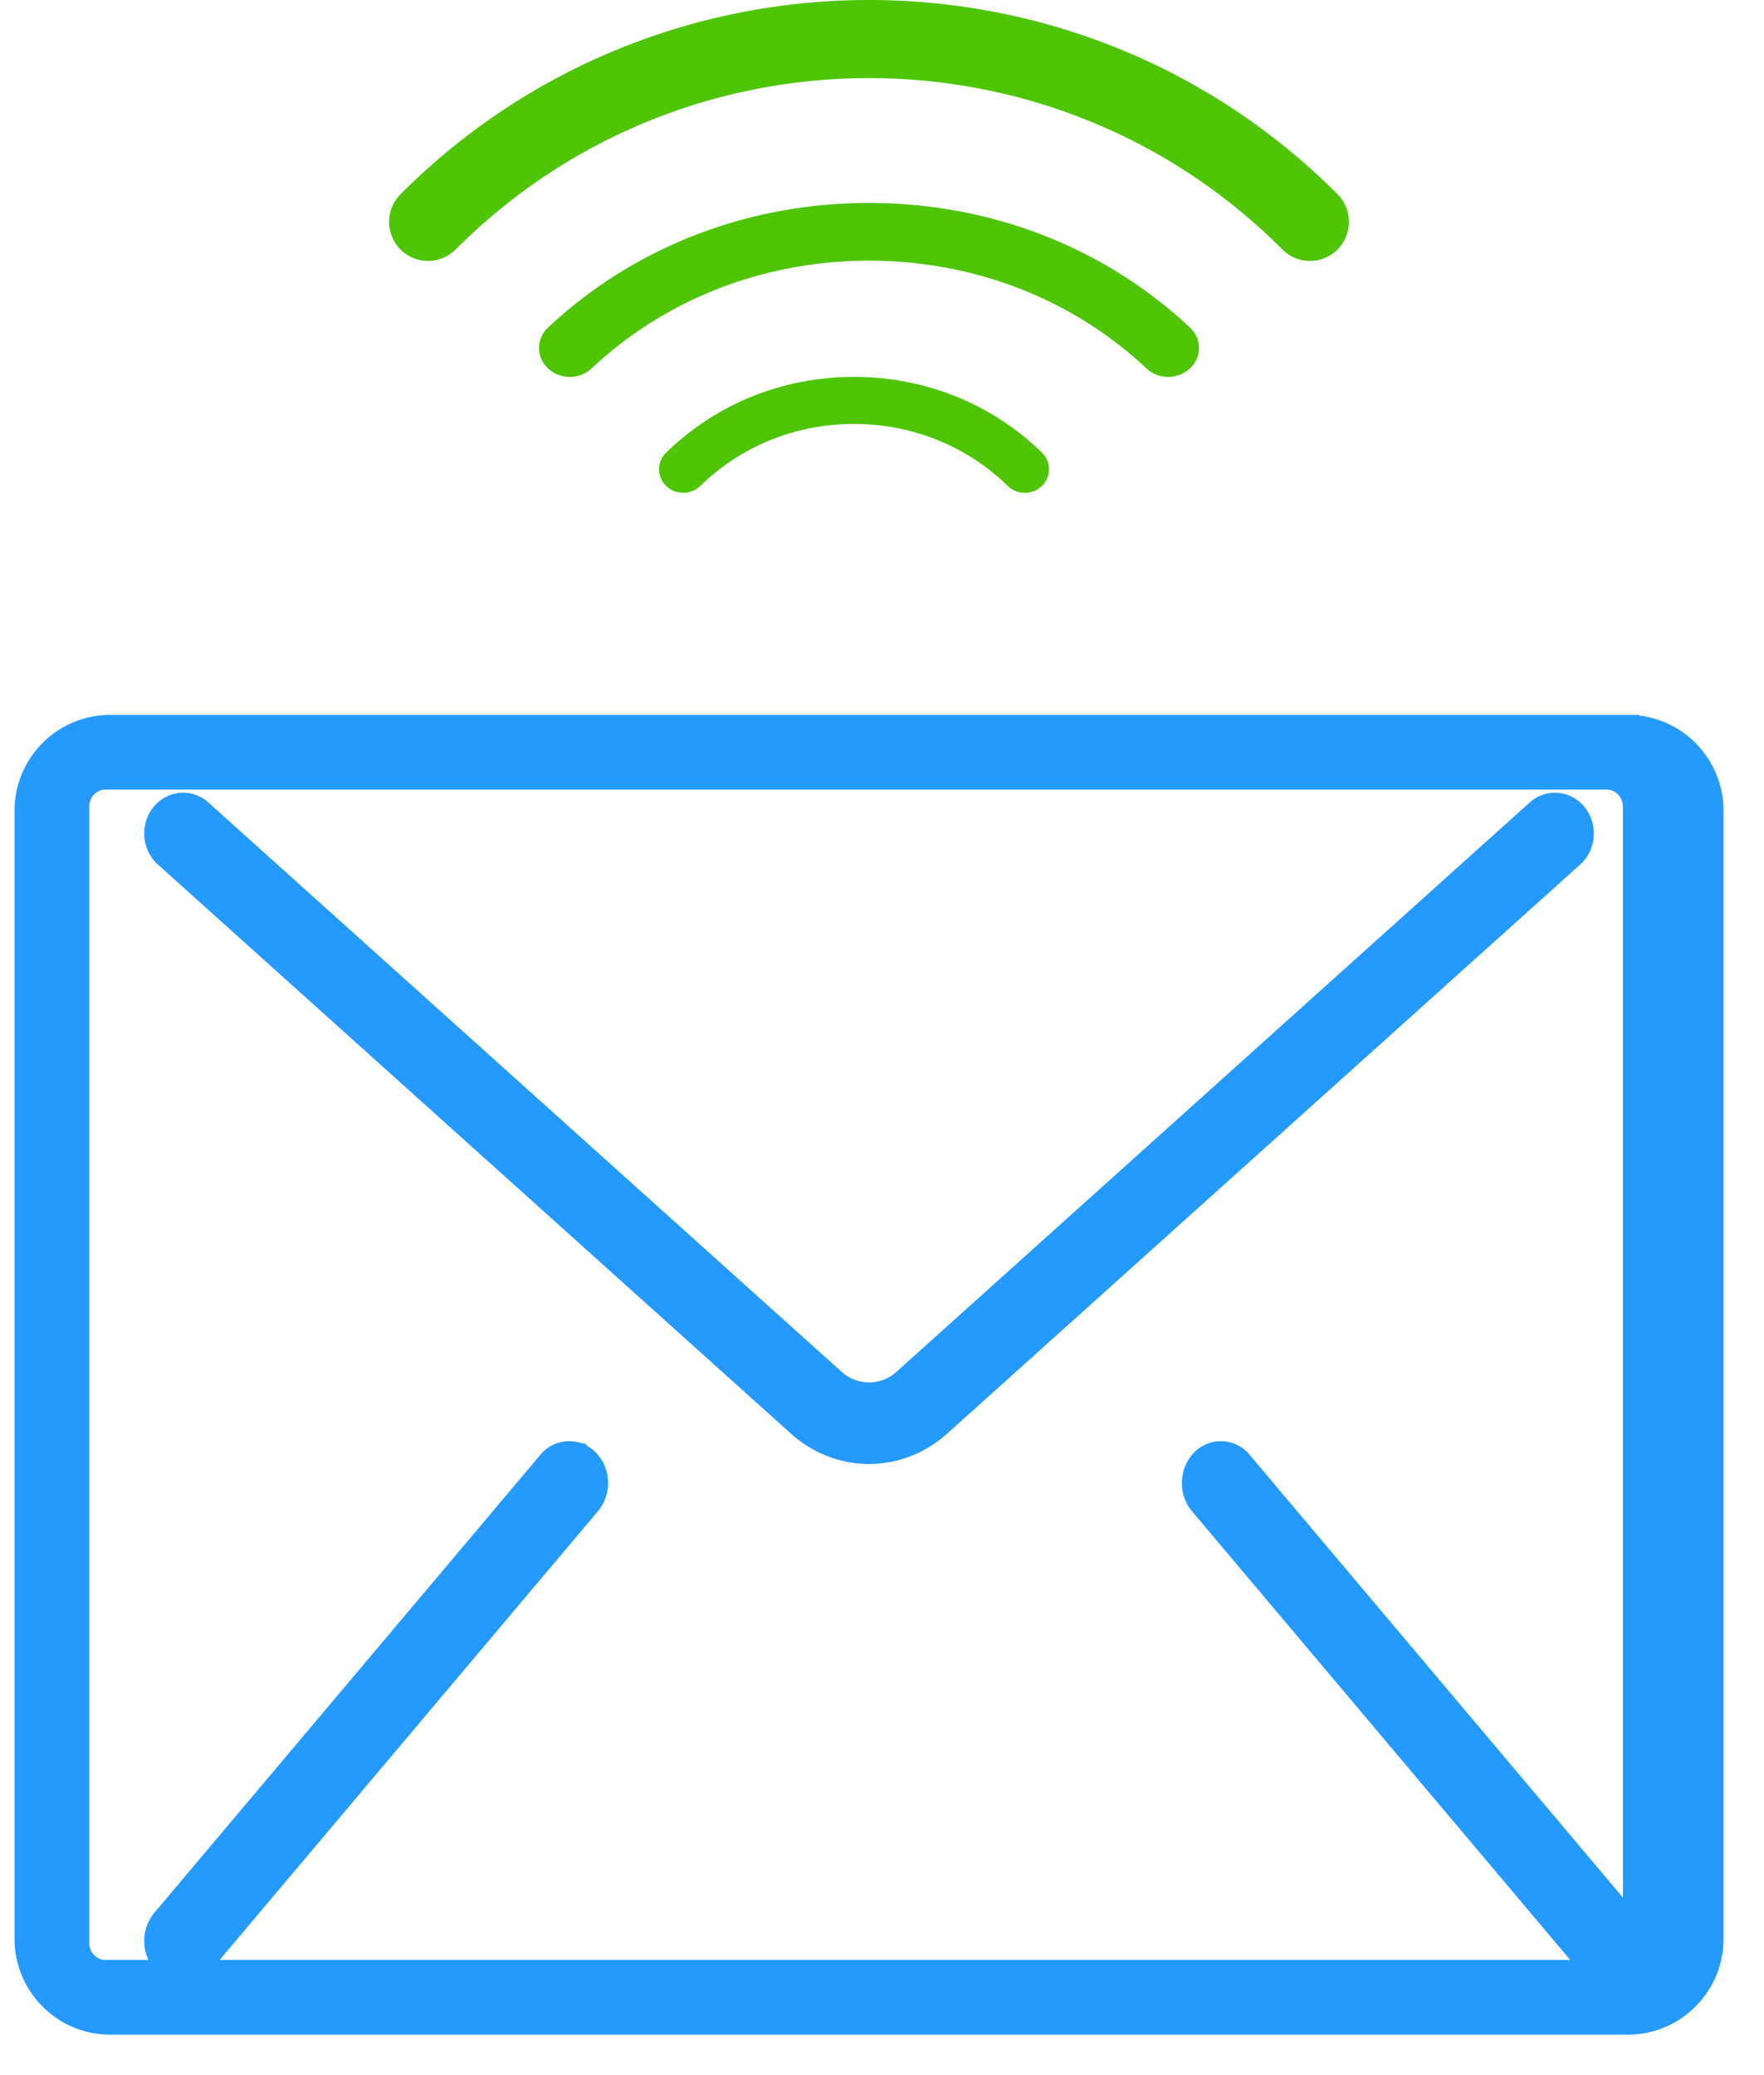
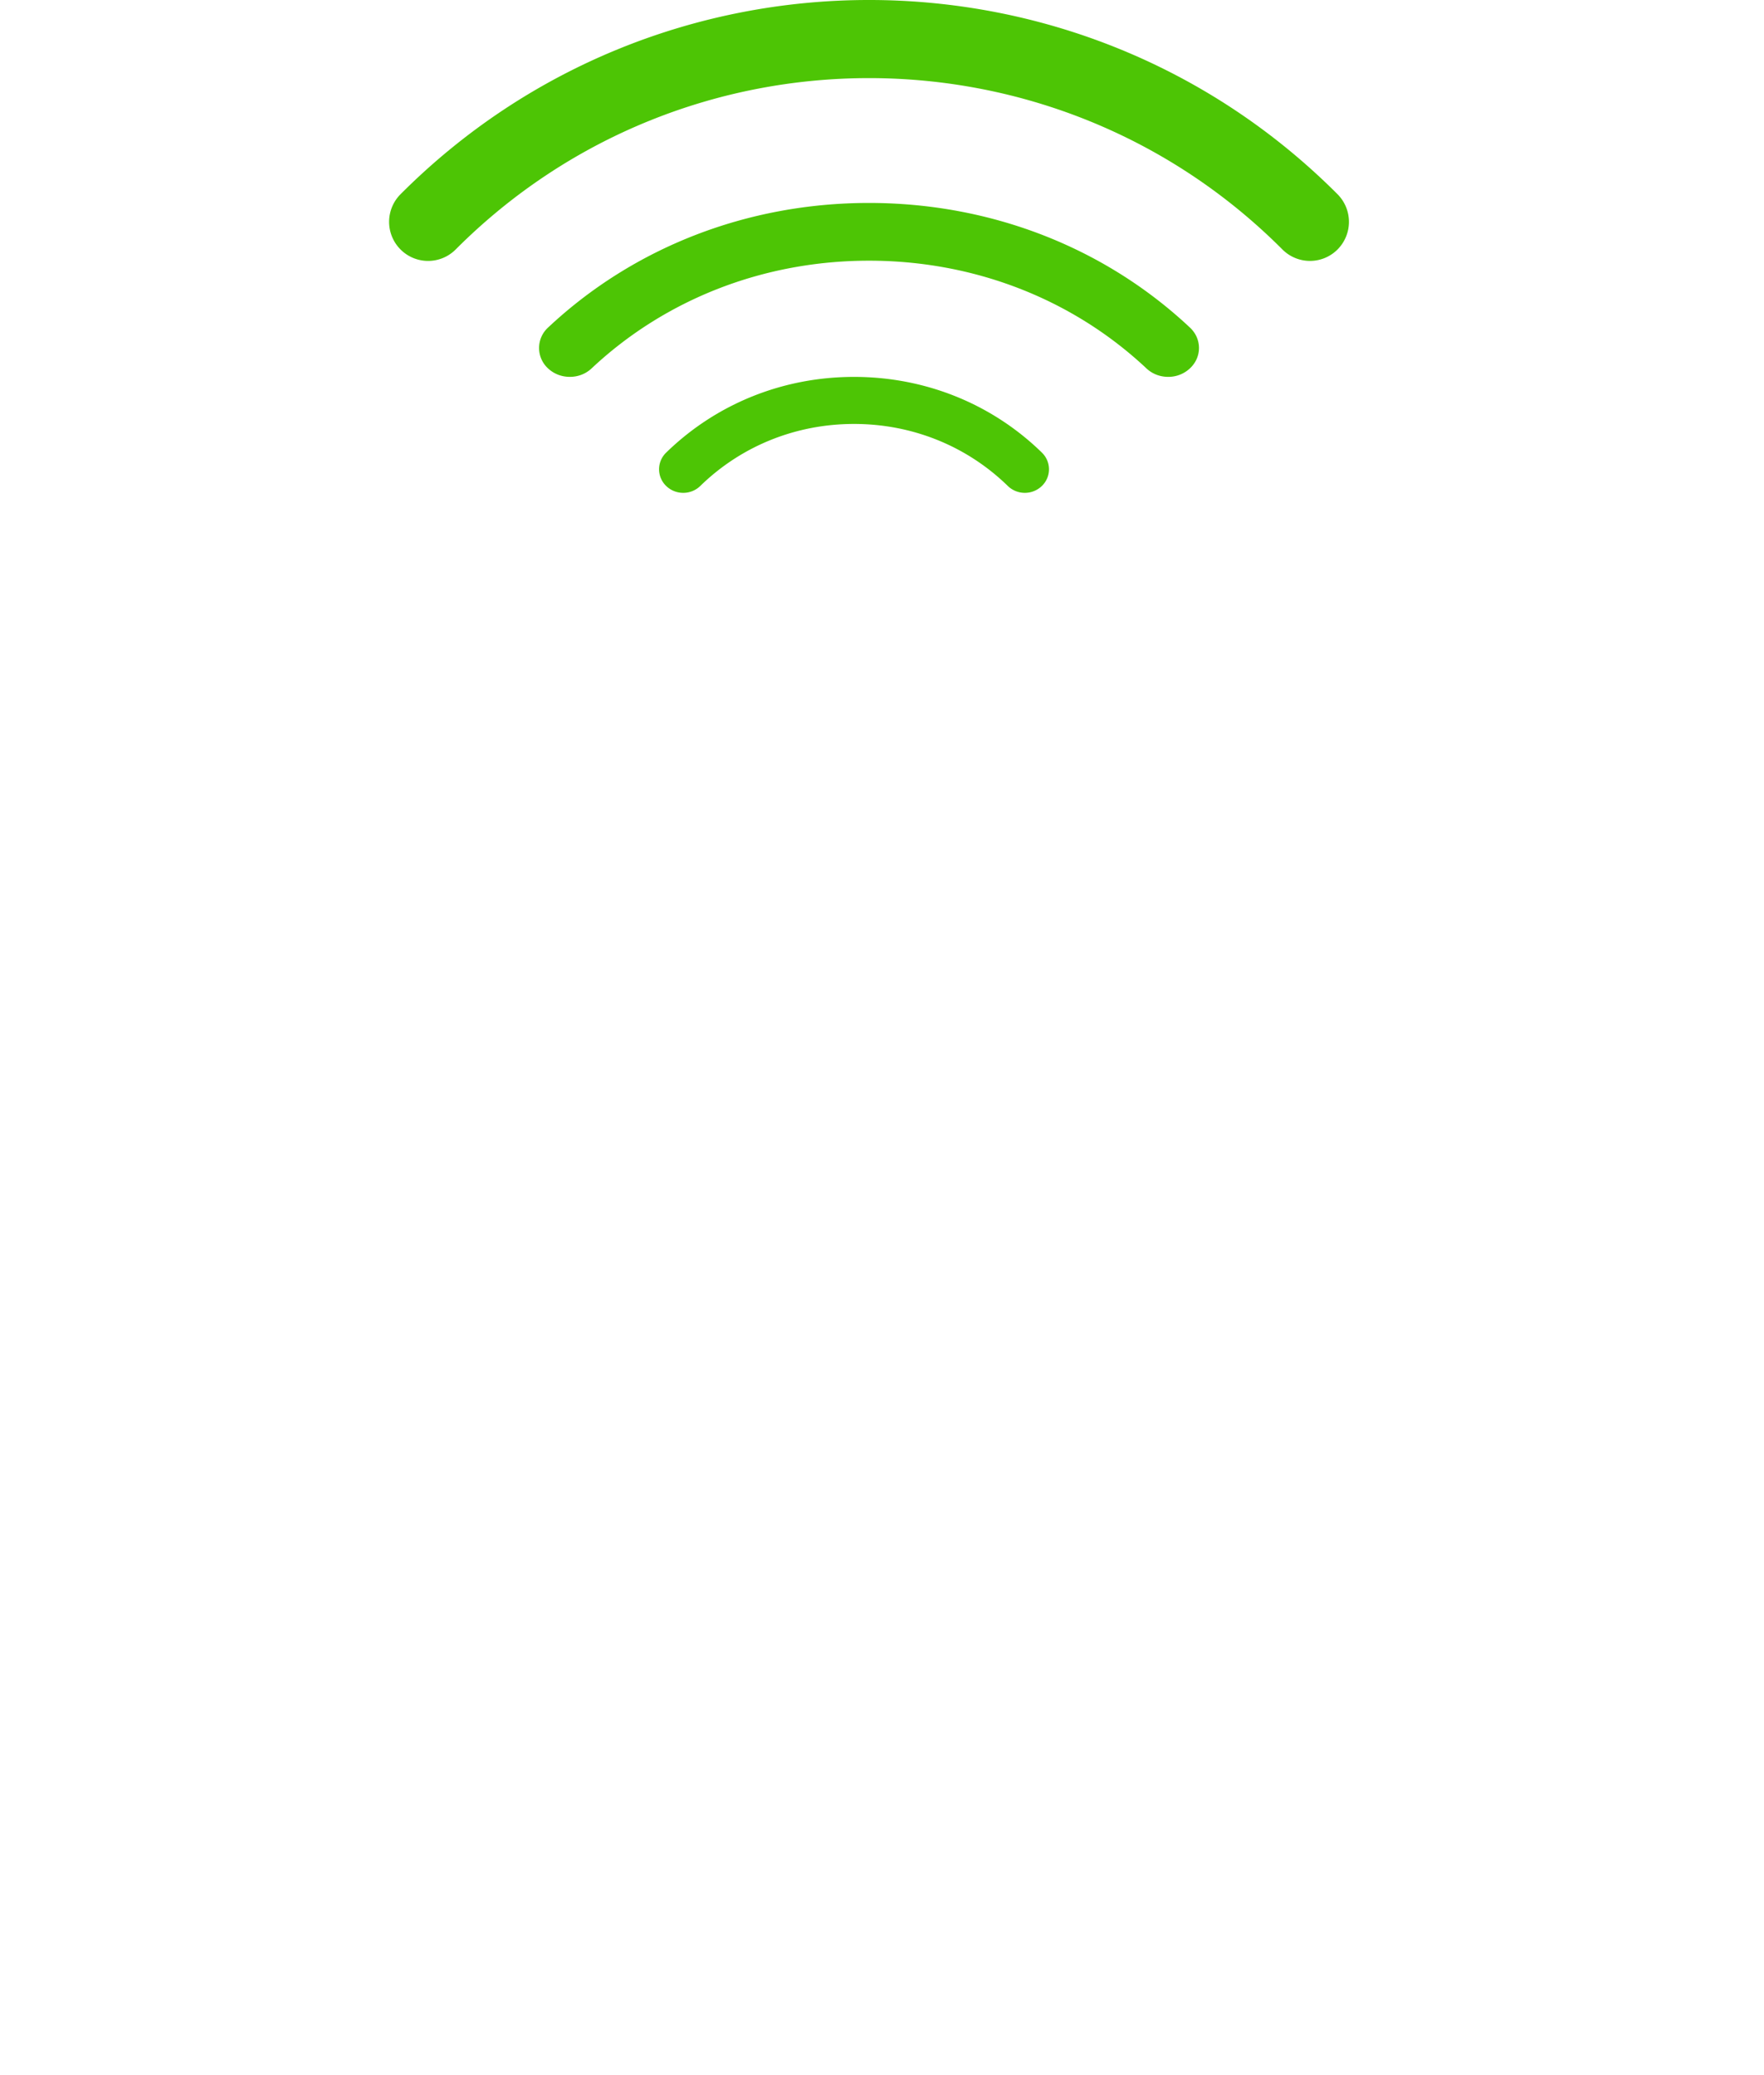
<svg xmlns="http://www.w3.org/2000/svg" width="68" height="80" viewBox="0 0 68 80">
  <g fill="none" fill-rule="evenodd">
-     <path fill="#249AFF" fill-rule="nonzero" stroke="#249AFF" stroke-width=".88" d="M62.75 28H4.25A3.255 3.255 0 0 0 1 31.26v43.48C1 76.54 2.455 78 4.25 78h58.5c1.795 0 3.25-1.46 3.25-3.26V31.26c0-1.8-1.455-3.26-3.25-3.26zM63 74.905C63 75.51 62.52 76 61.929 76H4.07C3.48 76 3 75.51 3 74.905v-43.81C3 30.49 3.48 30 4.071 30H61.93c.591 0 1.071.49 1.071 1.095v43.81zm-2.966-43.9a1.012 1.012 0 0 0-.772.26l-24.4 21.939a2.01 2.01 0 0 1-2.723 0L7.738 31.265a1.004 1.004 0 0 0-1.042-.197 1.115 1.115 0 0 0-.68.867c-.066.399.072.804.362 1.064l24.4 21.938c1.573 1.417 3.87 1.417 5.444 0L60.622 33c.215-.193.35-.469.374-.768.024-.3-.063-.597-.244-.827a1.036 1.036 0 0 0-.718-.4zM22.171 56.027a1 1 0 0 0-1.023.365L6.302 74.006a1.264 1.264 0 0 0-.258 1.154c.11.409.41.719.785.812a1 1 0 0 0 1.023-.365l14.846-17.613c.269-.304.368-.746.258-1.154-.11-.408-.41-.719-.785-.812zm25.685.366a1.002 1.002 0 0 0-1.025-.366c-.376.093-.677.404-.787.813-.11.41-.01.852.258 1.157l14.875 17.647a.99.99 0 0 0 1.485.039c.422-.436.453-1.166.069-1.643L47.856 56.394z" />
    <path fill="#4DC505" d="M44.194 14.203c-2.852-2.678-6.65-4.153-10.694-4.153-4.044 0-7.843 1.475-10.695 4.153-.223.21-.521.326-.838.326-.317 0-.615-.115-.84-.326a1.068 1.068 0 0 1 0-1.575c3.3-3.098 7.693-4.804 12.372-4.804 4.68 0 9.073 1.706 12.371 4.804.225.21.349.49.349.787 0 .298-.124.577-.349.787a1.215 1.215 0 0 1-.838.327c-.317 0-.613-.115-.838-.326zm-4.03 3.247a.892.892 0 0 1 0 1.284.937.937 0 0 1-.657.266.938.938 0 0 1-.658-.266c-1.581-1.541-3.686-2.39-5.927-2.39-2.241 0-4.346.849-5.926 2.39a.938.938 0 0 1-.659.266.939.939 0 0 1-.658-.266.892.892 0 0 1 0-1.284c1.932-1.884 4.504-2.92 7.243-2.92 2.74 0 5.313 1.036 7.243 2.92zM51.56 7.488a1.509 1.509 0 0 1 0 2.13 1.5 1.5 0 0 1-2.124 0C40.649.809 26.35.809 17.565 9.618a1.5 1.5 0 0 1-2.125 0 1.508 1.508 0 0 1 0-2.13c9.958-9.984 26.161-9.984 36.12 0z" />
  </g>
</svg>